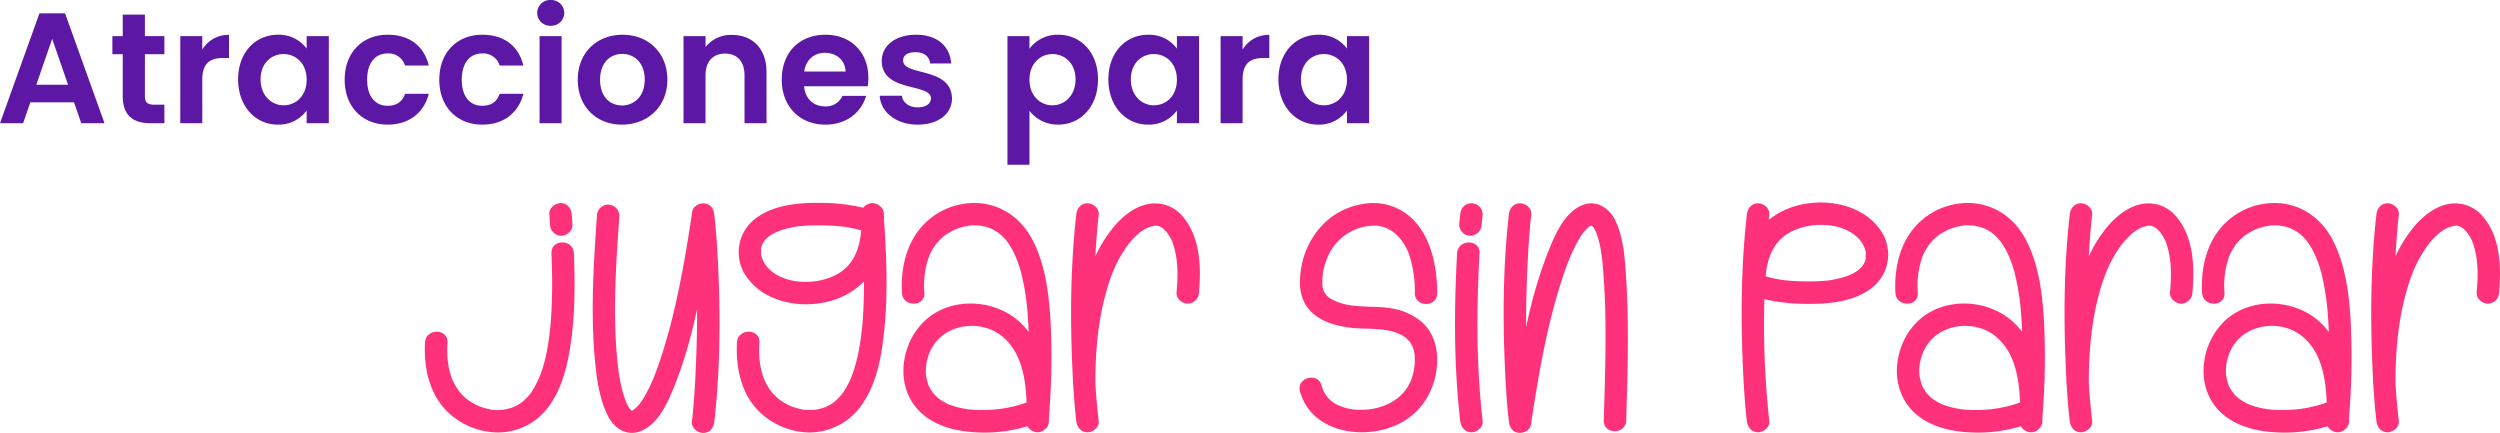
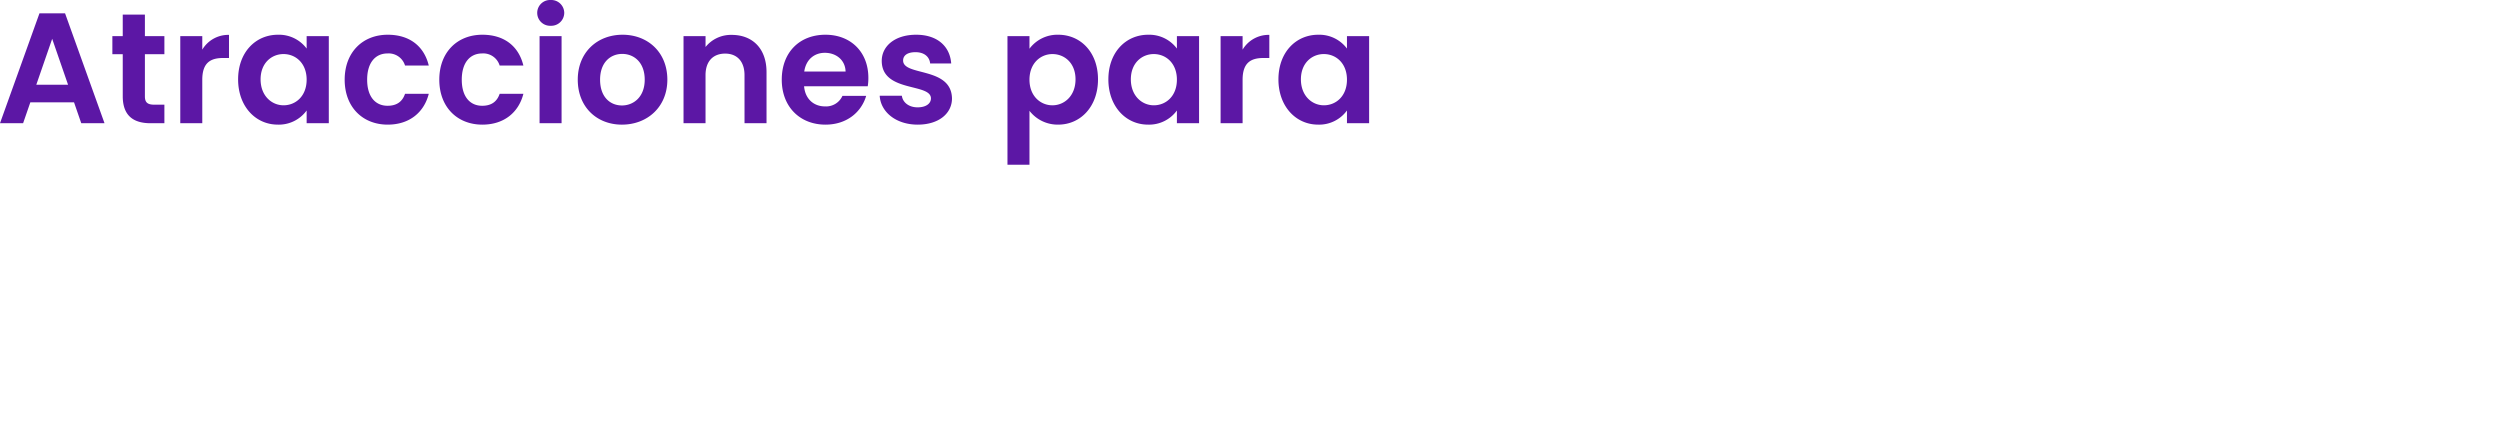
<svg xmlns="http://www.w3.org/2000/svg" width="922.556" height="159.767" viewBox="0 0 922.556 159.767">
  <g id="Grupo_728" data-name="Grupo 728" transform="translate(-597.163 -3838.785)">
    <path id="Trazado_826" data-name="Trazado 826" d="M-223.851,0h8.584l-14.558-40.542h-9.454L-253.837,0h8.526l2.668-7.714h16.124Zm-4.872-14.21h-11.716l5.858-16.936Zm20.184,4.234c0,7.366,4.118,9.976,10.266,9.976h5.1V-6.844h-3.77c-2.552,0-3.422-.928-3.422-3.074V-25.462h7.192v-6.67h-7.192v-7.946h-8.178v7.946h-3.828v6.67h3.828Zm29.348-6.032c0-6.206,2.9-8.062,7.714-8.062h2.146V-32.6a11.144,11.144,0,0,0-9.86,5.452v-4.988h-8.12V0h8.12Zm13.224-.174c0,10.034,6.5,16.7,14.616,16.7A12.673,12.673,0,0,0-140.679-4.7V0h8.178V-32.132h-8.178v4.582a12.707,12.707,0,0,0-10.614-5.1C-159.471-32.654-165.967-26.216-165.967-16.182Zm25.288.116c0,6.09-4.06,9.454-8.526,9.454-4.35,0-8.468-3.48-8.468-9.57s4.118-9.338,8.468-9.338C-144.739-25.52-140.679-22.156-140.679-16.066Zm14.036,0c0,10.092,6.612,16.588,15.892,16.588,8,0,13.4-4.524,15.138-11.368h-8.758c-.986,2.9-3.074,4.408-6.438,4.408-4.524,0-7.54-3.364-7.54-9.628s3.016-9.686,7.54-9.686a6.312,6.312,0,0,1,6.438,4.466h8.758c-1.74-7.192-7.134-11.368-15.138-11.368C-120.031-32.654-126.643-26.158-126.643-16.066Zm34.916,0C-91.727-5.974-85.115.522-75.835.522c8,0,13.4-4.524,15.138-11.368h-8.758c-.986,2.9-3.074,4.408-6.438,4.408-4.524,0-7.54-3.364-7.54-9.628s3.016-9.686,7.54-9.686a6.312,6.312,0,0,1,6.438,4.466H-60.7c-1.74-7.192-7.134-11.368-15.138-11.368C-85.115-32.654-91.727-26.158-91.727-16.066ZM-54.723,0h8.12V-32.132h-8.12Zm4.118-35.96a4.8,4.8,0,0,0,4.988-4.756,4.8,4.8,0,0,0-4.988-4.756,4.762,4.762,0,0,0-4.988,4.756A4.762,4.762,0,0,0-50.605-35.96ZM-7.569-16.066c0-10.15-7.25-16.588-16.53-16.588s-16.53,6.438-16.53,16.588c0,10.092,7.018,16.588,16.3,16.588C-14.993.522-7.569-5.974-7.569-16.066Zm-24.824,0c0-6.438,3.886-9.512,8.178-9.512s8.294,3.074,8.294,9.512c0,6.38-4.118,9.512-8.41,9.512C-28.681-6.554-32.393-9.686-32.393-16.066ZM20.909,0h8.12V-18.85c0-8.874-5.336-13.746-12.818-13.746A12,12,0,0,0,6.525-28.13v-4H-1.6V0h8.12V-17.748c0-5.162,2.842-7.946,7.25-7.946,4.292,0,7.134,2.784,7.134,7.946ZM50.547-25.984c4.176,0,7.54,2.668,7.656,6.9H42.949C43.587-23.49,46.661-25.984,50.547-25.984ZM65.8-10.092H57.043A6.621,6.621,0,0,1,50.6-6.206c-4.06,0-7.308-2.668-7.714-7.424h23.49a18.98,18.98,0,0,0,.232-3.132c0-9.57-6.554-15.892-15.834-15.892-9.512,0-16.124,6.438-16.124,16.588C34.655-5.974,41.441.522,50.779.522,58.725.522,64.061-4.176,65.8-10.092Zm31.668.928c-.232-11.774-18.038-8.12-18.038-13.978,0-1.856,1.566-3.074,4.582-3.074,3.19,0,5.162,1.682,5.394,4.176h7.772c-.464-6.38-5.162-10.614-12.934-10.614-7.946,0-12.7,4.292-12.7,9.628,0,11.774,18.154,8.12,18.154,13.862,0,1.856-1.74,3.306-4.93,3.306-3.248,0-5.51-1.856-5.8-4.292H70.789C71.137-4.176,76.763.522,84.825.522,92.655.522,97.469-3.654,97.469-9.164Zm28.594-18.328v-4.64h-8.12V15.312h8.12V-4.582a13.118,13.118,0,0,0,10.614,5.1c8.236,0,14.674-6.67,14.674-16.7s-6.438-16.472-14.674-16.472A12.836,12.836,0,0,0,126.063-27.492Zm16.994,11.31c0,6.09-4.118,9.57-8.526,9.57-4.35,0-8.468-3.364-8.468-9.454s4.118-9.454,8.468-9.454C138.939-25.52,143.057-22.272,143.057-16.182Zm12.122,0c0,10.034,6.5,16.7,14.616,16.7A12.673,12.673,0,0,0,180.467-4.7V0h8.178V-32.132h-8.178v4.582a12.707,12.707,0,0,0-10.614-5.1C161.675-32.654,155.179-26.216,155.179-16.182Zm25.288.116c0,6.09-4.06,9.454-8.526,9.454-4.35,0-8.468-3.48-8.468-9.57s4.118-9.338,8.468-9.338C176.407-25.52,180.467-22.156,180.467-16.066Zm24.244.058c0-6.206,2.9-8.062,7.714-8.062h2.146V-32.6a11.144,11.144,0,0,0-9.86,5.452v-4.988h-8.12V0h8.12Zm13.224-.174c0,10.034,6.5,16.7,14.616,16.7A12.673,12.673,0,0,0,243.223-4.7V0H251.4V-32.132h-8.178v4.582a12.707,12.707,0,0,0-10.614-5.1C224.431-32.654,217.935-26.216,217.935-16.182Zm25.288.116c0,6.09-4.06,9.454-8.526,9.454-4.35,0-8.468-3.48-8.468-9.57s4.118-9.338,8.468-9.338C239.163-25.52,243.223-22.156,243.223-16.066Z" transform="translate(851 3884.257)" fill="#5c17a5" />
-     <path id="Trazado_827" data-name="Trazado 827" d="M-336.874-76.606a4.215,4.215,0,0,0,4.14,4.14c2.126-.095,4.288-1.825,4.14-4.14q-.12-1.887-.253-3.775c-.151-2.155-1.8-4.245-4.14-4.14-2.113.095-4.3,1.827-4.14,4.14Q-336.994-78.494-336.874-76.606Zm8.825,10.591c-.2-5.313-8.478-5.339-8.281,0,.38,10.28.469,20.69-.863,30.912-.973,7.47-2.647,14.665-6.745,20.637a3.776,3.776,0,0,1-.788,1c-.508.56-1.016,1.113-1.573,1.627-.21.194-.429.38-.648.564-.135.1-.48.376-.53.409a22.259,22.259,0,0,1-2.216,1.31c.018-.009-.319.142-.523.237-.214.079-.576.219-.553.211a21.318,21.318,0,0,1-2.223.62,14.373,14.373,0,0,1-3.929.318c-.328-.01-.653-.043-.98-.06-.116-.006-.2-.009-.272-.011l-.187-.041a31.9,31.9,0,0,1-3.328-.806c-.465-.149-.921-.319-1.379-.487l-.111-.04-.026-.012c-.285-.132-.57-.262-.851-.4q-.872-.433-1.7-.938-.429-.261-.846-.541c-.1-.067-.7-.509-.791-.565a20.439,20.439,0,0,1-2.973-2.957c-.079-.114-.431-.579-.451-.609-.3-.451-.6-.9-.873-1.369q-.319-.543-.608-1.1c-.068-.132-.561-1.182-.526-1.078-1.844-4.417-2.135-9.162-1.886-13.891.28-5.325-8-5.31-8.281,0-.48,9.111,1.466,18.728,8.111,25.393A27.371,27.371,0,0,0-358.656-.031a23.082,23.082,0,0,0,18.618-6.34c5.922-5.791,8.653-14.278,10.138-22.218,2.3-12.3,2.312-24.962,1.851-37.425Zm53.042,1.076c-.267-5.05-.637-10.1-1.225-15.12a6,6,0,0,0-.116-.647,3.978,3.978,0,0,0-2.924-3.6c-1.958-.538-4.755.668-5.093,2.892l-.011.073a3.013,3.013,0,0,0-.151.981c-2.778,18.179-5.941,36.6-11.808,54.07q-.706,2.1-1.487,4.181-.3.794-.614,1.584c-.12.3-.244.6-.366.906l-.114.284c-.01.021-.032.069-.076.168a58.072,58.072,0,0,1-2.846,5.736c-.4.686-.814,1.362-1.259,2.019-.2.3-.435.582-.627.885-.056.071-.111.142-.171.21a18.818,18.818,0,0,1-1.288,1.377c-.153.144-.323.275-.474.421l-.028.015c-.028.016-.195.124-.389.245.11.032.125.078-.088.106-.011,0-.108.033-.185.06l-.129.075c.045.022.022.051-.1.058l-.013.007-.022-.005-.066,0-.022-.013-.052.009-.056,0c-.007-.015-.015-.03-.019-.043l0,0-.005,0a.194.194,0,0,1-.006-.033,1.365,1.365,0,0,1-.148-.08L-307-8.139l-.031-.037a7.578,7.578,0,0,0-.541-.623c-.077-.118-.156-.235-.228-.355-.4-.676-.7-1.4-1.033-2.106-.089-.24-.187-.477-.276-.717q-.319-.861-.591-1.738c-.455-1.46-.82-2.948-1.128-4.446-.174-.848-.329-1.7-.47-2.554-.085-.515-.159-1.032-.238-1.549-.009-.059-.023-.159-.037-.261q-.038-.3-.075-.595c-2.286-18.705-.921-37.983.366-56.7a4.179,4.179,0,0,0-4.14-4.14,4.219,4.219,0,0,0-4.14,4.14c-1.242,18.057-2.443,36.508-.6,54.574.685,6.726,1.729,13.707,4.936,19.762,2.209,4.171,6.735,6.952,11.461,5.242,7.262-2.628,10.871-11.862,13.441-18.39a169.767,169.767,0,0,0,6.9-23.055c.287-1.209.561-2.421.834-3.634.021,8.615-.241,17.225-.68,25.762-.27,5.248-.649,10.491-1.24,15.713-.252,2.225,2.083,4.14,4.14,4.14,2.447,0,3.888-1.908,4.14-4.14,2.283-20.187,2.3-40.827,1.225-61.092ZM-311.59-22.654C-311.617-22.856-311.633-22.983-311.59-22.654Zm4.5,14.752a.955.955,0,0,1,.121-.065l.036.029A.658.658,0,0,0-307.088-7.9Zm93.475-70.564c0-.647-.017-1.293-.041-1.939a3.927,3.927,0,0,0-1.7-3.217,3.922,3.922,0,0,0-2.526-.9,4.128,4.128,0,0,0-2,.548,3.582,3.582,0,0,0-1.4,1.17A68.4,68.4,0,0,0-237.471-84.6c-7.816-.09-16.9.761-23.36,5.611A15.616,15.616,0,0,0-263.9-56.723c7.314,9.785,22.551,11.653,33.4,7.348a26.907,26.907,0,0,0,9.5-6.261c0,3.484-.065,6.967-.237,10.446a107.225,107.225,0,0,1-1.515,14.215c-.4,2.184-.894,4.354-1.512,6.488q-.384,1.328-.838,2.634c-.171.491-.356.975-.539,1.461-.065.172-.134.342-.2.512-.035.082-.095.222-.127.294A30.912,30.912,0,0,1-228.6-14.8c-.072.105-.365.515-.466.663s-.417.513-.5.607a20.5,20.5,0,0,1-1.787,1.837q-.369.334-.757.648c-.067.043-.383.27-.523.36a24.864,24.864,0,0,1-2.174,1.239c-.089.045-.147.077-.185.1s-.088.03-.156.055c-.345.127-.69.251-1.041.361a20.15,20.15,0,0,1-2.577.614l-.163.024c-.153.015-.443.046-.5.049-.409.024-.818.058-1.228.07-.544.017-1.086.015-1.63-.017-.157-.009-.655-.06-.9-.083-.126-.019-.248-.038-.3-.048-.287-.056-.575-.108-.86-.17a28.977,28.977,0,0,1-3.609-1.083l-.1-.036-.034-.016c-.284-.133-.57-.262-.851-.4q-1.02-.507-1.988-1.113c-.382-.24-.751-.5-1.123-.754a1.924,1.924,0,0,0-.181-.116c-.045-.041-.113-.1-.22-.2a25.367,25.367,0,0,1-1.975-1.869c-.3-.323-.588-.657-.869-1l-.024-.029q-.257-.345-.5-.7a22.594,22.594,0,0,1-1.562-2.69,14.265,14.265,0,0,1-.934-2.356,29.223,29.223,0,0,1-.913-3.614,36.576,36.576,0,0,1-.372-8.617c.28-5.325-8-5.31-8.281,0-.508,9.639,1.756,20.112,9.438,26.616A27.237,27.237,0,0,0-241.55.118a23.649,23.649,0,0,0,20.205-10.9c5.329-7.94,6.961-18.091,7.882-27.407,1.321-13.365.754-26.894-.149-40.277Zm-16.855,19.938c-7.385,4.408-19.949,4.414-26.019-2.137a10.859,10.859,0,0,1-2.12-3.479,11.209,11.209,0,0,1-.465-1.89c.1.49.152-2.03.019-1.466a9.752,9.752,0,0,1,.436-1.6c.034-.048.256-.531.309-.616.182-.289.351-.583.538-.869l.03-.046c.2-.238.408-.471.626-.693.243-.248.5-.478.758-.71l.192-.159c.125-.09.249-.181.377-.267.623-.4,1.245-.778,1.9-1.113.262-.133.53-.255.8-.377.144-.053.653-.261.693-.275a35.964,35.964,0,0,1,4.763-1.309,27.614,27.614,0,0,1,4.1-.571c1.941-.164,3.889-.227,5.836-.21,5.515.047,10.52.3,15.658,1.89-.519,6.33-2.581,12.409-8.43,15.9Zm78.234,16.262c-.672-9.788-2.037-20.082-6.691-28.87-3.942-7.445-10.585-12.407-19.018-13.325a25.993,25.993,0,0,0-17.127,4.525C-204.436-73.444-207.576-62.375-207-51.4c.279,5.3,8.562,5.334,8.281,0a31.764,31.764,0,0,1,1.833-13.755,5,5,0,0,1,.292-.636c.222-.444.443-.889.688-1.321a21.261,21.261,0,0,1,1.438-2.223c.087-.1.338-.416.42-.509.248-.281.5-.56.757-.83a24.033,24.033,0,0,1,1.856-1.712l.111-.095c.036-.023.084-.055.154-.1.326-.224.648-.451.982-.664a22.7,22.7,0,0,1,1.987-1.131c.281-.142.568-.27.852-.409l.106-.052s.009,0,.032-.009c.638-.236,1.273-.471,1.924-.667a27.182,27.182,0,0,1,2.868-.657c-.125.026.546-.084.919-.109.507-.033,1.013-.04,1.52-.029.412.009.823.034,1.235.06.24.015.481.041.72.067a19.658,19.658,0,0,1,2.547.584c.353.107.7.232,1.048.352.1.034.194.074.291.112l.059.029a19.7,19.7,0,0,1,2.188,1.218c.114.075.576.4.675.465.21.17.419.341.62.52a20.264,20.264,0,0,1,1.8,1.817c.2.229.395.466.585.7.07.1.315.435.391.546.517.763,1.006,1.542,1.454,2.348a39.294,39.294,0,0,1,3.788,10.527A88.147,88.147,0,0,1-160.6-43.432c.165,2.148.282,4.3.365,6.45a27.743,27.743,0,0,0-2.538-2.933c-9.51-9.521-26.756-10.371-36.423-.573-7.307,7.405-9.778,19.966-4.231,29.086C-198.566-3.41-189.1-.488-180.258.037a54.16,54.16,0,0,0,19.573-2.225,4.088,4.088,0,0,0,.287.442,3.522,3.522,0,0,0,.923.918,4.24,4.24,0,0,0,2.486.867,3.935,3.935,0,0,0,2.623-.966A3.892,3.892,0,0,0-152.759-4.1q.026-.934.039-1.884a267.954,267.954,0,0,0,.487-36.284ZM-161.4-10.8a40.759,40.759,0,0,1-4.272,1.262c-1.639.4-3.3.708-4.967.948-.174.022-.349.044-.523.062-.471.049-.941.1-1.412.145q-1.437.129-2.88.183a49.015,49.015,0,0,1-5.635-.1c-.416-.032-.83-.075-1.245-.115-.362-.035-.444-.04-.459-.04a1.609,1.609,0,0,0-.289-.054c-.942-.151-1.88-.327-2.808-.551-.78-.188-1.554-.4-2.317-.654-.438-.144-.87-.3-1.3-.464l-.126-.047c-.166-.074-.334-.147-.5-.225a22.152,22.152,0,0,1-2.184-1.192c-.314-.2-.619-.407-.921-.623-.084-.075-.538-.43-.653-.533a16.5,16.5,0,0,1-1.561-1.6c-.054-.083-.428-.568-.512-.694q-.374-.567-.7-1.165a6.161,6.161,0,0,1-.773-1.8,22.823,22.823,0,0,1-.647-2.617,17.451,17.451,0,0,1,2.354-10.817c4.983-8.5,17.715-10.234,25.549-4,7.153,5.69,8.893,15.483,9.16,24.55-.127.049-.253.1-.381.146Zm58.169-68.6a13.266,13.266,0,0,0-13.07-4.741c-4.71.947-8.911,4.236-12,7.773a48.065,48.065,0,0,0-7.307,11.493c.269-5.155.643-10.307,1.224-15.437.252-2.225-2.083-4.14-4.14-4.14-2.447,0-3.888,1.908-4.14,4.14-2.277,20.13-2.3,40.711-1.234,60.922,0,.342-.007.686-.008,1.028a4.46,4.46,0,0,0,.13,1.082c.258,4.4.6,8.8,1.112,13.179.26,2.22,1.717,4.14,4.14,4.14,2.036,0,4.4-1.9,4.14-4.14-.544-4.644-.953-9.316-1.255-14,0-.086.013-.17.013-.259.021-10.553.821-21.154,3.463-31.4,1.807-7.009,3.946-12.818,8.13-18.739.189-.267.385-.53.578-.795l.057-.078.072-.087c.418-.5.834-1.009,1.274-1.493a30.8,30.8,0,0,1,2.472-2.411c.059-.051.274-.228.42-.349.091-.069.181-.138.222-.166.417-.291.835-.578,1.27-.842q.566-.343,1.156-.643c.151-.077.311-.144.464-.222.685-.2,1.44-.354,2.112-.585a1.634,1.634,0,0,1,.194-.017c.311,0,.654.036.967.018a.7.7,0,0,1,.118.022c.127.038.464.152.7.226.236.123.609.308.735.38.2.112.374.255.566.373l.045.043c.462.445.905.891,1.345,1.357.048.051.079.082.1.1l.087.135c.208.318.428.626.626.95a13.192,13.192,0,0,1,1.867,4.336c1.564,5.374,1.43,11.086.917,16.685-.2,2.23,2.049,4.14,4.14,4.14a4.228,4.228,0,0,0,4.14-4.14C-96.54-60.913-96.909-71.835-103.233-79.4ZM-15.347-40.79A22.5,22.5,0,0,0-25.714-45.56c-4.986-.967-10.033-.5-15.039-1.164a20.943,20.943,0,0,1-8.236-2.633c-.107-.062-.561-.405-.554-.389-.081-.07-.162-.14-.237-.215-.259-.257-.508-.517-.752-.784.053.023-.435-.637-.548-.809-.031-.047-.052-.1-.078-.149a1.293,1.293,0,0,1-.2-.384c-.022-.043-.039-.087-.064-.127l.051.084c-.123-.436-.25-.87-.366-1.308-.026-.1-.039-.2-.058-.306-.012-.7-.085-1.4-.067-2.1a23.249,23.249,0,0,1,1.941-8.743A18.836,18.836,0,0,1-32.584-76.208c.456,0,.925.063,1.378.05l.031,0,.092.023c.837.2,1.651.4,2.471.672.228.075.447.174.672.258-1.171-.44-.217-.091.045.049.516.278,1.034.542,1.531.854.243.152,1.178.858,1.084.759.4.334.783.676,1.151,1.041a18.98,18.98,0,0,1,4.361,7.185,42.872,42.872,0,0,1,2.033,14.011c.019,5.327,8.3,5.338,8.281,0-.047-12.785-4-28.315-17.823-32.427-6.021-1.791-13.005-.418-18.4,2.556-7.4,4.08-12.48,11.937-13.911,20.188-.791,4.559-.994,9.45,1.358,13.615,3.271,5.793,10.155,7.957,16.34,8.784,4.817.645,9.78.108,14.535,1.13A17.5,17.5,0,0,1-23.145-36.1a14.029,14.029,0,0,1,2.04,1.239l.2.178c.372.337.712.7,1.062,1.056l.135.137,0,.007c.171.238.335.48.489.729s.558,1.062.689,1.3c.065.185.171.477.173.483.1.32.2.638.277.962.054.215.094.433.147.648.04.162.069.271.09.348a1.6,1.6,0,0,0,.01.182,20.8,20.8,0,0,1-1.371,9.849c-2.953,7.131-10.529,10.762-18.4,10.734a19.328,19.328,0,0,1-7.75-1.426,10.846,10.846,0,0,1-6.765-7.511c-1.433-5.125-9.425-2.948-7.985,2.2,4.474,16,25.661,18.487,38.273,10.943,7.213-4.314,11.394-11.741,12.23-20,.623-6.133-.886-12.619-5.744-16.757ZM7.306-4.1c-2.391-20.44-2.283-41.39-1.164-61.911.291-5.325-7.991-5.309-8.281,0C-3.258-45.493-3.366-24.542-.975-4.1-.715-1.882.742.038,3.165.038c2.037,0,4.4-1.9,4.14-4.14ZM2.78-72.474a4.252,4.252,0,0,0,4.14-4.14q.176-1.851.385-3.7a4.132,4.132,0,0,0-1.213-2.928,4.209,4.209,0,0,0-2.928-1.213A4.185,4.185,0,0,0,.238-83.241,4.784,4.784,0,0,0-.974-80.314q-.21,1.848-.385,3.7A4.149,4.149,0,0,0-.147-73.687,4.207,4.207,0,0,0,2.78-72.474ZM60.125-58.821c-.479-6.592-1.03-13.679-4.077-19.68-2.148-4.23-6.681-7.112-11.454-5.455-7.229,2.51-10.853,11.682-13.414,18.12a168.018,168.018,0,0,0-7.023,23.364c-.287,1.209-.561,2.421-.834,3.634-.022-8.615.241-17.225.68-25.762.27-5.248.649-10.491,1.24-15.713.252-2.225-2.083-4.14-4.14-4.14-2.447,0-3.888,1.908-4.14,4.14-2.283,20.186-2.3,40.826-1.226,61.091.267,5.05.637,10.1,1.226,15.12a5.891,5.891,0,0,0,.116.647A3.978,3.978,0,0,0,20,.146C21.96.685,24.757-.522,25.1-2.745l.011-.073a3.026,3.026,0,0,0,.151-.981c2.8-18.3,5.974-36.865,11.933-54.439q.65-1.917,1.363-3.812.358-.948.736-1.889c.12-.3.243-.6.366-.9l.017-.041.051-.115a59.618,59.618,0,0,1,2.846-5.736c.431-.744.885-1.476,1.373-2.185.159-.232.336-.455.493-.689.1-.123.2-.249.3-.37a15.61,15.61,0,0,1,1.179-1.248c.171-.16.381-.306.549-.473l.053-.03c.087-.048.178-.1.268-.154-.043,0-.075-.012-.082-.055-.011-.06.185-.115.419-.164l.1-.067c-.181.012-.263.011,0,0,.031-.02.057-.035.077-.045l.017,0a.076.076,0,0,1,0-.014.128.128,0,0,1,.037-.014l0,0s0,.014-.021.032a.682.682,0,0,1,.071.024l-.077.007h0a.771.771,0,0,1,.109.006l.01,0,.011,0,.025.017c.049.02.1.039.147.055l.083.075c.021.01.044.024.063.033.293.133.27.179.14.164l.207.2c-.108-.188-.149-.29.044.044.171.173.335.352.311.392s-.062,0-.116-.07c.07.109.141.217.205.329.185.319.338.65.5.978.065.129.12.265.177.4l.028.079c.353,1.008.685,2.013.947,3.049.363,1.435.635,2.892.862,4.355.053.343.1.687.15,1.031-.135-.923.068.547.1.864q.188,1.614.326,3.233c1.635,18.758.861,37.809.335,56.595-.149,5.33,8.132,5.326,8.281,0,.5-18.11,1.146-36.392-.169-54.483ZM46.4-75.658C45.876-75.366,46.179-75.51,46.4-75.658Zm.992-.619-.039-.024a.3.3,0,0,1,.015-.027.585.585,0,0,1,.07.056l-.045-.005Zm1.8,2.536C49.132-73.9,49.1-73.985,49.189-73.742ZM153.6-75.22c-7.314-9.785-22.551-11.653-33.4-7.349a27.809,27.809,0,0,0-7.332,4.266c.069-.67.132-1.341.207-2.01.252-2.225-2.083-4.14-4.14-4.14-2.447,0-3.888,1.908-4.14,4.14-2.283,20.186-2.3,40.826-1.226,61.091.267,5.05.637,10.1,1.226,15.12.26,2.22,1.717,4.14,4.14,4.14,2.036,0,4.4-1.9,4.14-4.14a326.274,326.274,0,0,1-1.818-44.964,69.109,69.109,0,0,0,15.919,1.722c7.816.09,16.9-.761,23.36-5.61A15.617,15.617,0,0,0,153.6-75.22Zm-4.848,10.779a9.747,9.747,0,0,1-.436,1.6c-.034.048-.255.531-.309.616-.182.288-.351.583-.538.869l-.03.046c-.2.238-.408.471-.626.693-.243.248-.5.477-.758.71l-.192.159c-.125.09-.249.181-.377.267-.623.4-1.245.778-1.9,1.113-.262.133-.53.256-.8.377-.144.053-.653.261-.693.275a36.09,36.09,0,0,1-4.763,1.309,27.613,27.613,0,0,1-4.1.57c-1.941.164-3.889.227-5.836.211-5.515-.047-10.52-.3-15.658-1.89.519-6.33,2.581-12.409,8.43-15.9,7.385-4.408,19.949-4.414,26.019,2.136A10.846,10.846,0,0,1,148.3-67.8a11.2,11.2,0,0,1,.465,1.89c-.1-.49-.151,2.03-.019,1.466Zm65.626,22.175c-.672-9.788-2.037-20.082-6.691-28.87-3.942-7.445-10.585-12.407-19.018-13.325a25.993,25.993,0,0,0-17.127,4.525c-9.368,6.493-12.507,17.561-11.929,28.531.279,5.3,8.562,5.334,8.281,0a31.764,31.764,0,0,1,1.833-13.755,5,5,0,0,1,.292-.636c.222-.444.443-.889.688-1.321a21.261,21.261,0,0,1,1.438-2.223c.087-.1.338-.416.42-.509.248-.281.5-.56.757-.83a24.033,24.033,0,0,1,1.856-1.712l.111-.095c.036-.023.084-.055.154-.1.326-.224.648-.451.982-.664a22.7,22.7,0,0,1,1.987-1.131c.281-.142.568-.27.852-.409l.106-.052s.009,0,.032-.009c.638-.236,1.273-.471,1.924-.667a27.182,27.182,0,0,1,2.868-.657c-.125.026.546-.084.919-.109.507-.033,1.013-.04,1.52-.029.412.009.823.034,1.235.06.24.015.481.041.72.067a19.658,19.658,0,0,1,2.547.584c.353.107.7.232,1.048.352.1.034.194.074.291.112l.059.029a19.7,19.7,0,0,1,2.188,1.218c.114.075.576.4.675.465.21.17.419.341.62.52a20.264,20.264,0,0,1,1.8,1.817c.2.229.395.466.585.7.07.1.315.435.391.546.517.763,1.006,1.542,1.454,2.348a39.294,39.294,0,0,1,3.788,10.527,88.147,88.147,0,0,1,1.977,13.534c.165,2.148.282,4.3.365,6.45a27.743,27.743,0,0,0-2.538-2.933c-9.51-9.521-26.756-10.371-36.423-.573-7.307,7.405-9.778,19.966-4.231,29.086C168.042-3.41,177.5-.488,186.35.037a54.16,54.16,0,0,0,19.573-2.225,4.088,4.088,0,0,0,.287.442,3.522,3.522,0,0,0,.923.918,4.24,4.24,0,0,0,2.486.867,3.935,3.935,0,0,0,2.623-.966A3.892,3.892,0,0,0,213.849-4.1q.026-.934.039-1.884a267.954,267.954,0,0,0,.487-36.284ZM205.206-10.8a40.759,40.759,0,0,1-4.272,1.262c-1.639.4-3.3.708-4.967.948-.174.022-.349.044-.523.062-.471.049-.941.1-1.412.145q-1.437.129-2.88.183a49.015,49.015,0,0,1-5.635-.1c-.416-.032-.83-.075-1.245-.115-.362-.035-.444-.04-.459-.04a1.609,1.609,0,0,0-.289-.054c-.942-.151-1.88-.327-2.808-.551-.78-.188-1.554-.4-2.317-.654-.438-.144-.87-.3-1.3-.464l-.126-.047c-.166-.074-.334-.147-.5-.225a22.152,22.152,0,0,1-2.184-1.192c-.314-.2-.619-.407-.921-.623-.084-.075-.538-.43-.653-.533a16.5,16.5,0,0,1-1.561-1.6c-.054-.083-.428-.568-.512-.694q-.374-.567-.7-1.165a6.161,6.161,0,0,1-.773-1.8,22.823,22.823,0,0,1-.647-2.617,17.451,17.451,0,0,1,2.354-10.817c4.983-8.5,17.715-10.234,25.549-4,7.153,5.69,8.893,15.483,9.16,24.55-.127.049-.253.1-.381.146Zm58.169-68.6a13.266,13.266,0,0,0-13.07-4.741c-4.71.947-8.911,4.236-12,7.773a48.065,48.065,0,0,0-7.307,11.493c.269-5.155.643-10.307,1.224-15.437.252-2.225-2.083-4.14-4.14-4.14-2.447,0-3.888,1.908-4.14,4.14-2.277,20.13-2.3,40.711-1.234,60.922,0,.342-.007.686-.008,1.028a4.46,4.46,0,0,0,.13,1.082c.258,4.4.6,8.8,1.112,13.179.26,2.22,1.717,4.14,4.14,4.14,2.036,0,4.4-1.9,4.14-4.14-.544-4.644-.953-9.316-1.255-14,0-.086.013-.17.013-.259.021-10.553.821-21.154,3.463-31.4,1.807-7.009,3.946-12.818,8.13-18.739.189-.267.385-.53.578-.795l.057-.078.072-.087c.418-.5.834-1.009,1.274-1.493a30.8,30.8,0,0,1,2.472-2.411c.059-.051.274-.228.42-.349.091-.069.181-.138.222-.166.417-.291.835-.578,1.27-.842q.566-.343,1.156-.643c.151-.077.311-.144.464-.222.685-.2,1.44-.354,2.112-.585a1.634,1.634,0,0,1,.194-.017c.311,0,.654.036.967.018a.7.7,0,0,1,.118.022c.127.038.464.152.7.226.236.123.609.308.735.38.2.112.374.255.566.373l.045.043c.462.445.905.891,1.345,1.357.048.051.079.082.1.1l.087.135c.208.318.428.626.626.95a13.192,13.192,0,0,1,1.867,4.336c1.564,5.374,1.43,11.086.917,16.685-.2,2.23,2.049,4.14,4.14,4.14a4.228,4.228,0,0,0,4.14-4.14C270.068-60.913,269.7-71.835,263.375-79.4Zm64.168,37.135c-.672-9.788-2.037-20.082-6.691-28.87-3.942-7.445-10.585-12.407-19.018-13.325a25.993,25.993,0,0,0-17.127,4.525C275.34-73.444,272.2-62.375,272.778-51.4c.279,5.3,8.562,5.334,8.281,0a31.764,31.764,0,0,1,1.833-13.755,5,5,0,0,1,.292-.636c.222-.444.443-.889.688-1.321a21.26,21.26,0,0,1,1.438-2.223c.087-.1.338-.416.42-.509.248-.281.5-.56.757-.83a24.033,24.033,0,0,1,1.856-1.712l.111-.095c.036-.023.084-.055.154-.1.326-.224.648-.451.982-.664a22.705,22.705,0,0,1,1.987-1.131c.281-.142.568-.27.852-.409l.106-.052s.009,0,.032-.009c.638-.236,1.273-.471,1.924-.667a27.18,27.18,0,0,1,2.868-.657c-.125.026.546-.084.919-.109.507-.033,1.013-.04,1.52-.029.412.009.823.034,1.235.06.24.015.481.041.72.067a19.657,19.657,0,0,1,2.547.584c.353.107.7.232,1.048.352.1.034.194.074.291.112l.059.029a19.7,19.7,0,0,1,2.188,1.218c.114.075.576.4.675.465.21.17.419.341.62.52a20.26,20.26,0,0,1,1.8,1.817c.2.229.395.466.585.7.07.1.315.435.391.546.517.763,1.006,1.542,1.454,2.348A39.293,39.293,0,0,1,317.2-56.966a88.147,88.147,0,0,1,1.977,13.534c.165,2.148.282,4.3.365,6.45A27.743,27.743,0,0,0,317-39.914c-9.51-9.521-26.756-10.371-36.423-.573-7.307,7.405-9.778,19.966-4.231,29.086C281.21-3.41,290.672-.488,299.518.037a54.161,54.161,0,0,0,19.573-2.225,4.09,4.09,0,0,0,.286.442,3.522,3.522,0,0,0,.923.918,4.24,4.24,0,0,0,2.486.867,3.935,3.935,0,0,0,2.623-.966A3.892,3.892,0,0,0,327.017-4.1q.026-.934.039-1.884a267.949,267.949,0,0,0,.487-36.284ZM318.374-10.8A40.76,40.76,0,0,1,314.1-9.535c-1.639.4-3.3.708-4.967.948-.174.022-.349.044-.523.062-.471.049-.941.1-1.412.145q-1.437.129-2.88.183a49.015,49.015,0,0,1-5.635-.1c-.416-.032-.83-.075-1.245-.115-.362-.035-.444-.04-.459-.04a1.608,1.608,0,0,0-.289-.054c-.942-.151-1.88-.327-2.808-.551-.78-.188-1.554-.4-2.317-.654-.438-.144-.87-.3-1.3-.464l-.126-.047c-.166-.074-.334-.147-.5-.225a22.156,22.156,0,0,1-2.184-1.192c-.314-.2-.619-.407-.921-.623-.084-.075-.538-.43-.653-.533a16.5,16.5,0,0,1-1.561-1.6c-.054-.083-.428-.568-.512-.694q-.374-.567-.7-1.165a6.161,6.161,0,0,1-.773-1.8,22.823,22.823,0,0,1-.647-2.617,17.451,17.451,0,0,1,2.354-10.817c4.983-8.5,17.715-10.234,25.549-4,7.153,5.69,8.893,15.483,9.16,24.55-.127.049-.253.1-.381.146Zm58.169-68.6a13.266,13.266,0,0,0-13.07-4.741c-4.71.947-8.911,4.236-12,7.773a48.065,48.065,0,0,0-7.307,11.493c.269-5.155.643-10.307,1.224-15.437.252-2.225-2.083-4.14-4.14-4.14-2.447,0-3.888,1.908-4.14,4.14-2.277,20.13-2.3,40.711-1.234,60.922,0,.342-.007.686-.008,1.028a4.46,4.46,0,0,0,.13,1.082c.258,4.4.6,8.8,1.112,13.179.26,2.22,1.717,4.14,4.14,4.14,2.036,0,4.4-1.9,4.14-4.14-.544-4.644-.953-9.316-1.255-14,0-.086.013-.17.013-.259.021-10.553.821-21.154,3.463-31.4,1.807-7.009,3.946-12.818,8.13-18.739.189-.267.385-.53.578-.795l.057-.078.072-.087c.418-.5.834-1.009,1.274-1.493a30.8,30.8,0,0,1,2.472-2.411c.059-.051.274-.228.42-.349.091-.069.181-.138.222-.166.417-.291.835-.578,1.27-.842q.566-.343,1.156-.643c.151-.077.311-.144.464-.222.685-.2,1.44-.354,2.112-.585a1.633,1.633,0,0,1,.194-.017c.311,0,.654.036.967.018a.7.7,0,0,1,.118.022c.127.038.464.152.7.226.236.123.609.308.735.38.2.112.374.255.566.373l.045.043c.462.445.905.891,1.345,1.357.048.051.079.082.1.1l.087.135c.208.318.428.626.626.95a13.192,13.192,0,0,1,1.867,4.336c1.564,5.374,1.43,11.086.917,16.685-.2,2.23,2.049,4.14,4.14,4.14a4.228,4.228,0,0,0,4.14-4.14C383.236-60.913,382.867-71.835,376.543-79.4Z" transform="translate(1137 3998.257)" fill="#ff317b" />
  </g>
</svg>